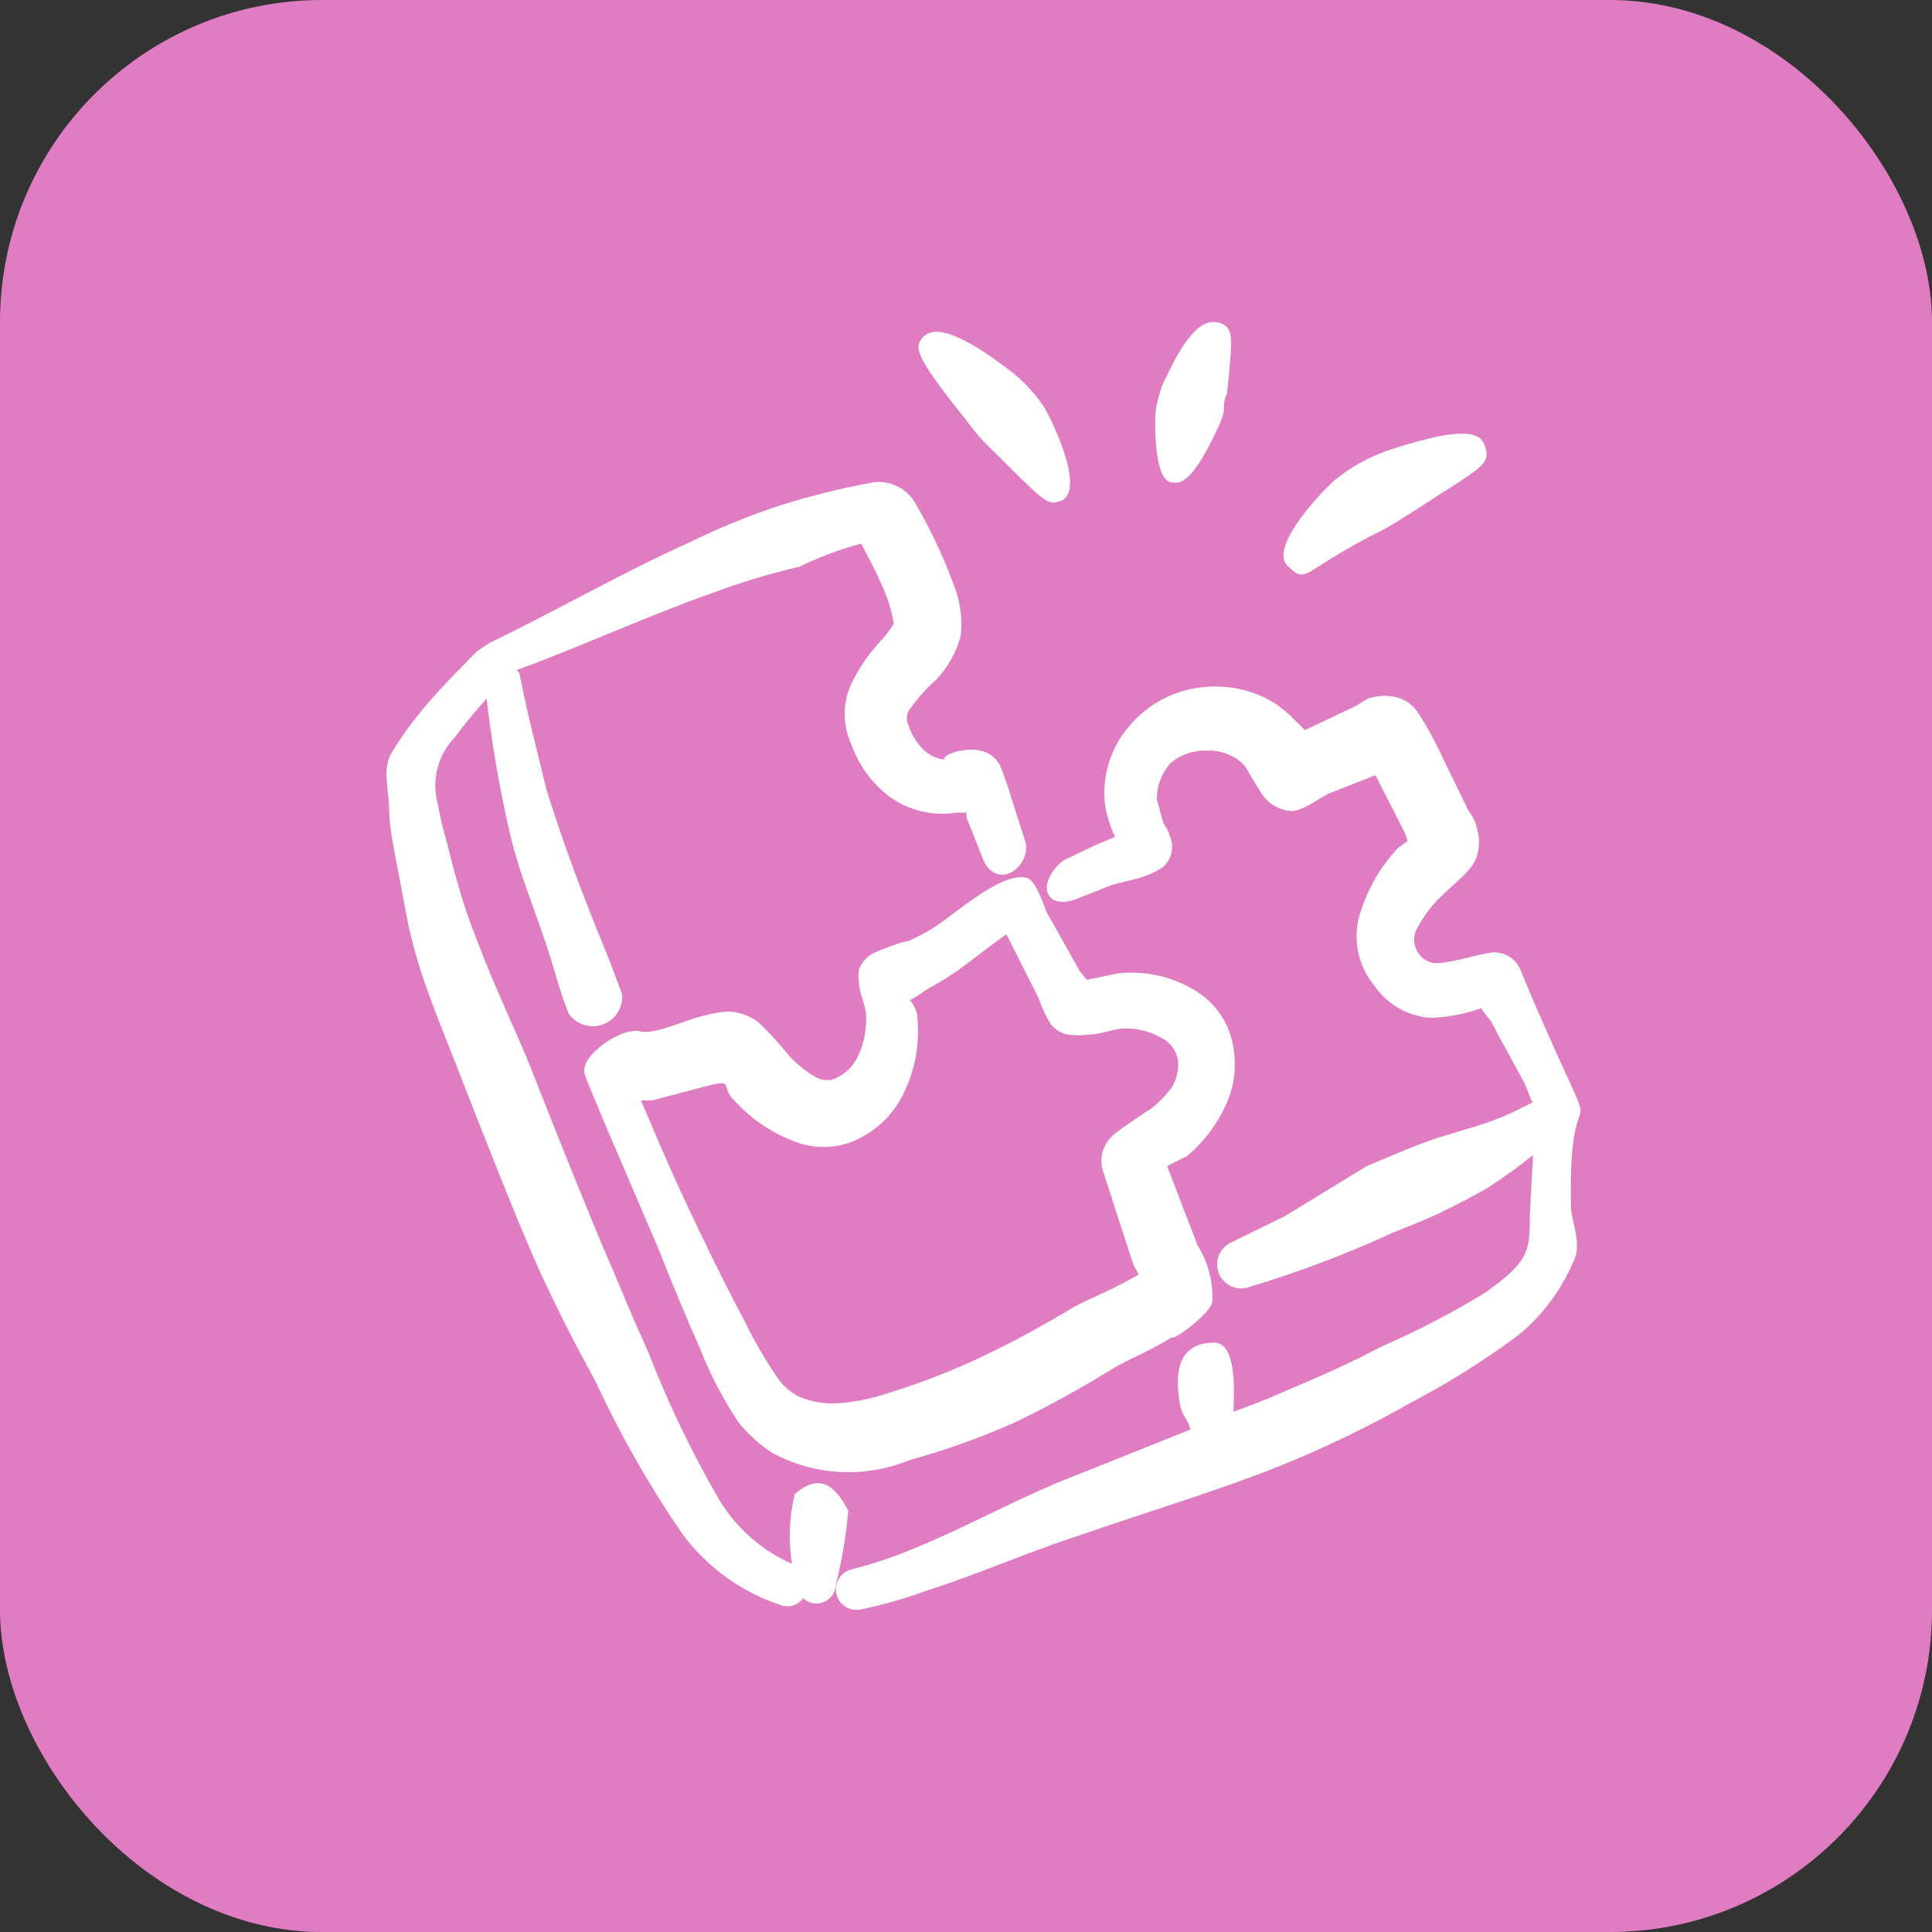
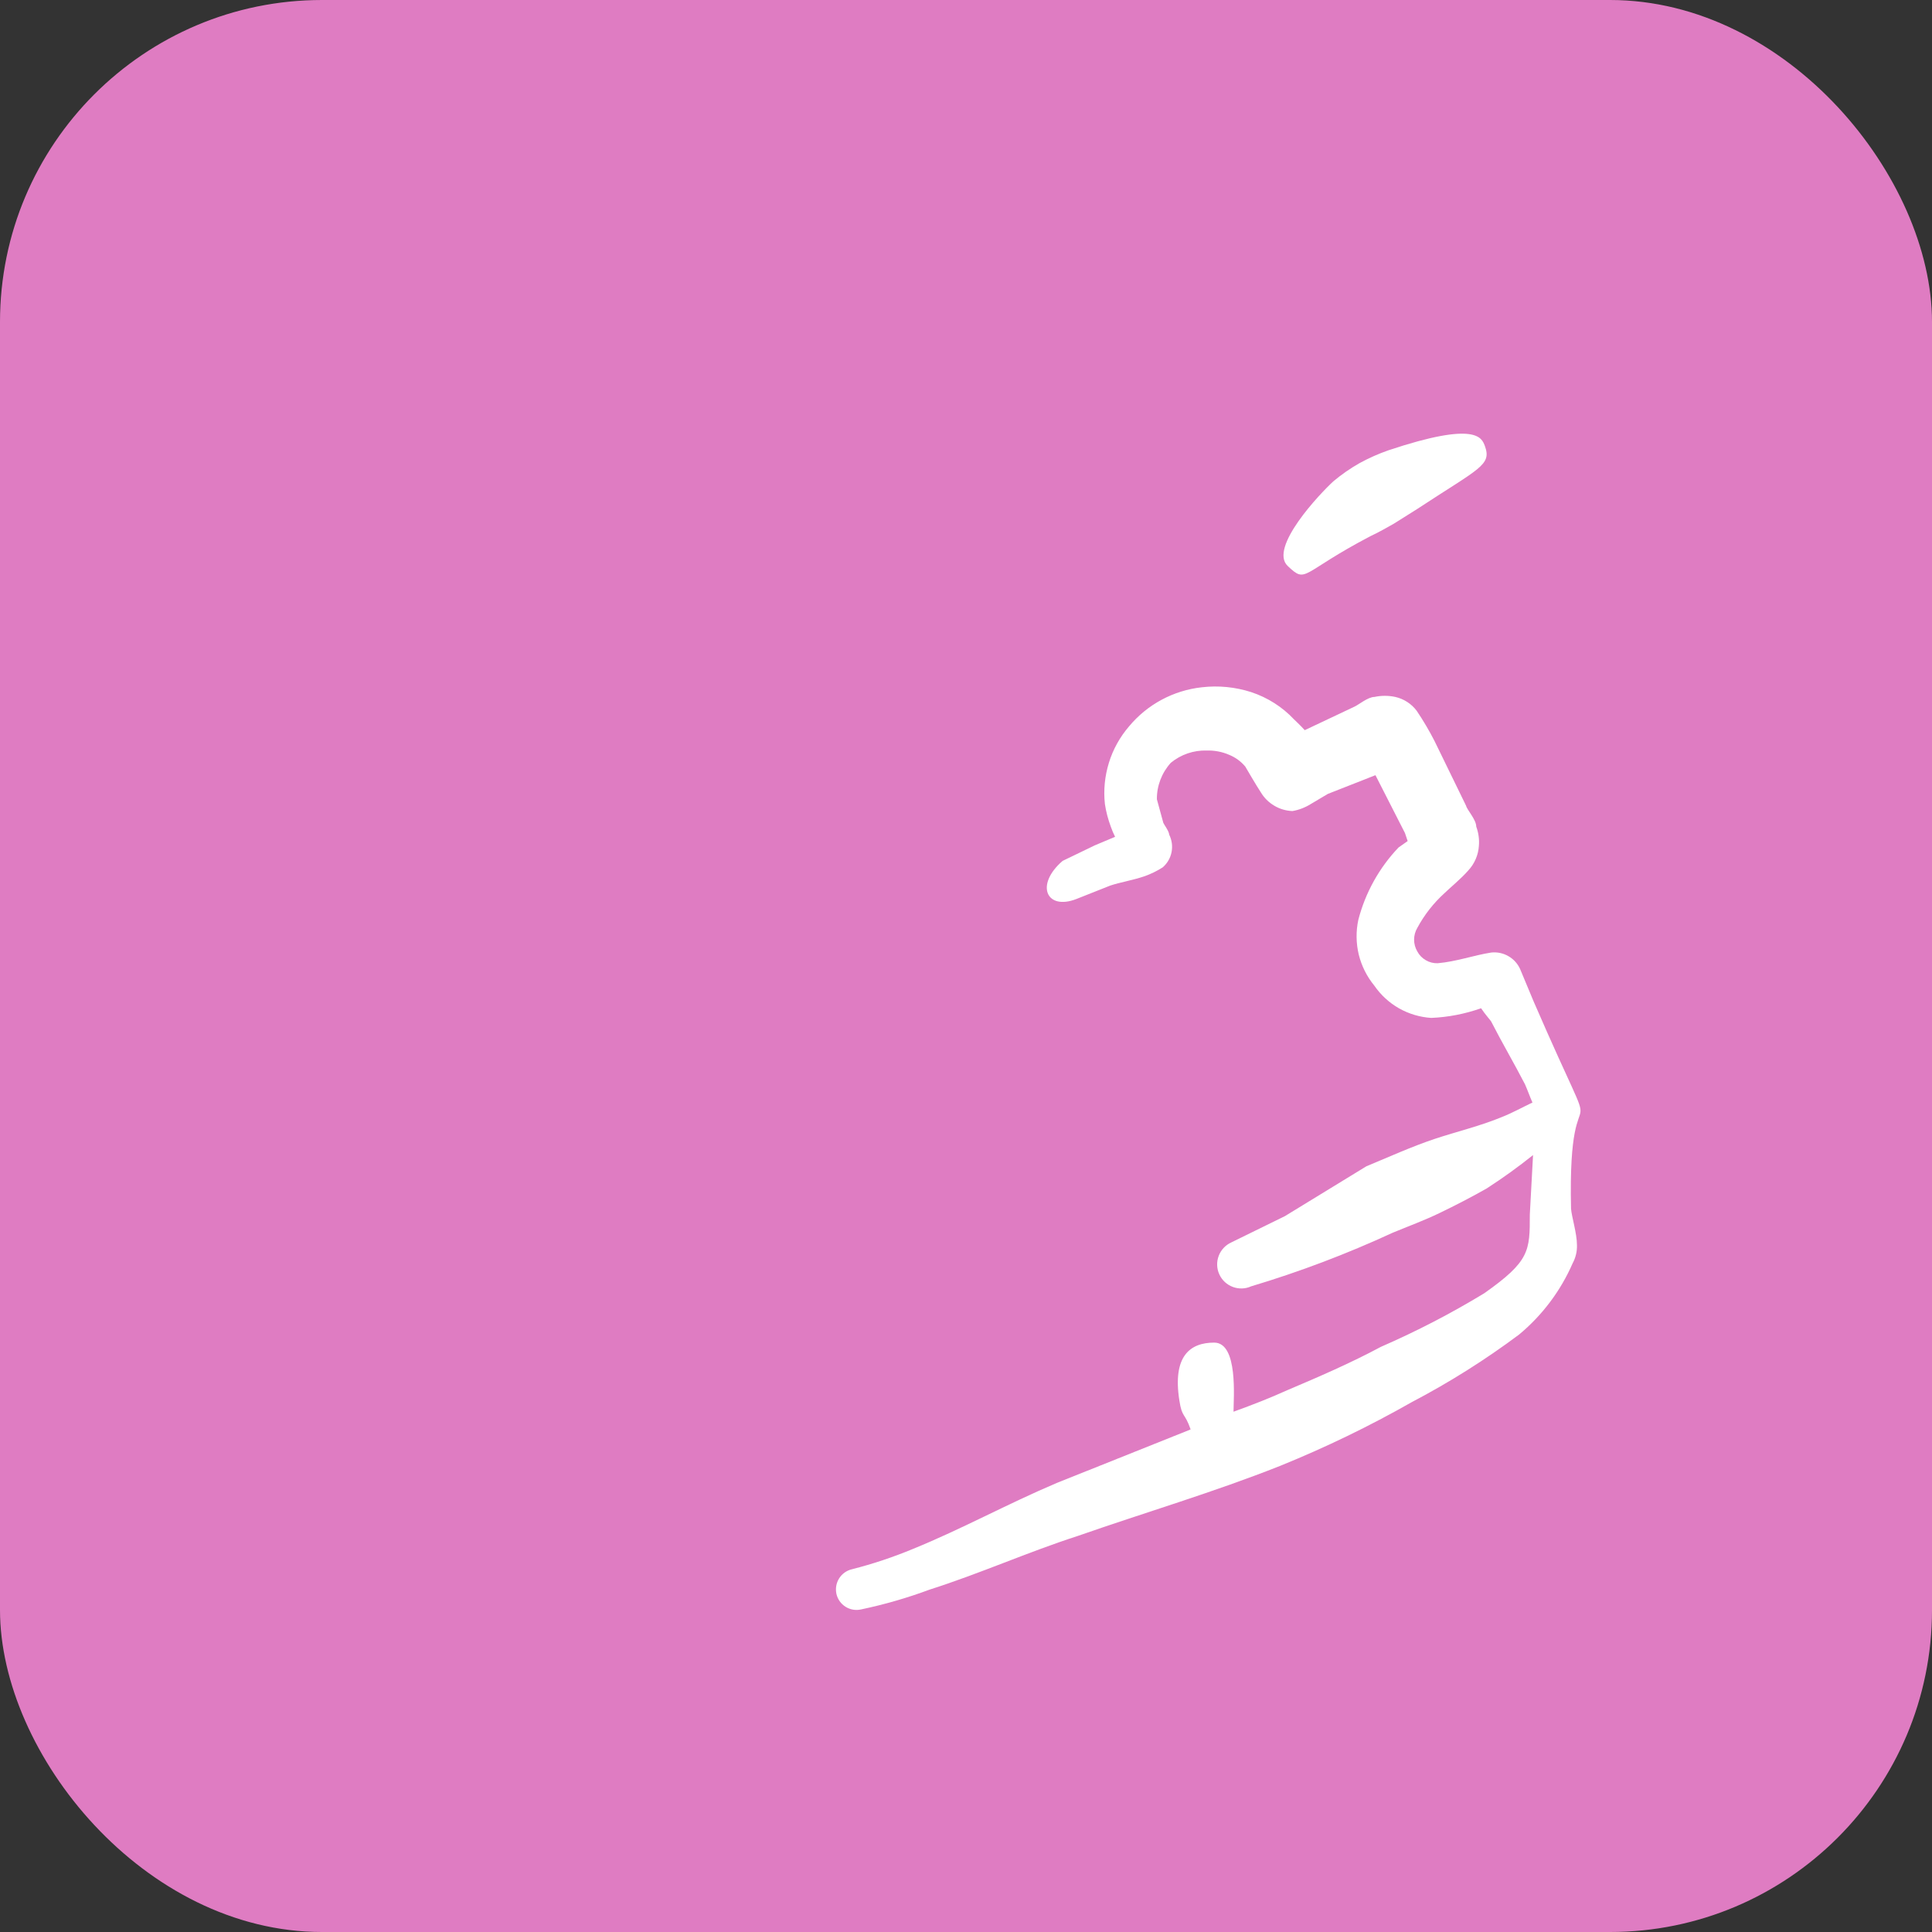
<svg xmlns="http://www.w3.org/2000/svg" width="30" height="30" viewBox="0 0 30 30" fill="none">
  <rect x="0" y="0" width="30" height="30" fill="#333333" stroke="none" />
  <rect width="30" height="30" rx="5" fill="#DF7CC2" />
  <path fill-rule="evenodd" clip-rule="evenodd" d="M23.813 15.548L23.605 15.049C23.567 14.964 23.503 14.893 23.422 14.847C23.341 14.8 23.248 14.781 23.156 14.791C22.889 14.832 22.615 14.932 22.324 14.957C22.259 14.959 22.195 14.943 22.14 14.91C22.084 14.878 22.038 14.831 22.008 14.774C21.975 14.718 21.958 14.655 21.958 14.591C21.958 14.527 21.975 14.464 22.008 14.408C22.117 14.205 22.261 14.022 22.432 13.867C22.498 13.801 22.69 13.643 22.798 13.518C22.896 13.413 22.955 13.278 22.964 13.135C22.973 13.033 22.958 12.931 22.923 12.835C22.923 12.727 22.781 12.578 22.765 12.511L22.274 11.504C22.192 11.344 22.1 11.188 21.999 11.038C21.918 10.929 21.799 10.852 21.666 10.822C21.559 10.799 21.449 10.799 21.342 10.822C21.242 10.822 21.092 10.947 21.034 10.972L20.26 11.338C20.185 11.255 20.11 11.188 20.094 11.171C19.911 10.976 19.682 10.831 19.428 10.747C19.181 10.668 18.92 10.642 18.663 10.672C18.221 10.72 17.815 10.938 17.531 11.28C17.39 11.444 17.283 11.636 17.219 11.844C17.155 12.052 17.133 12.27 17.157 12.486C17.175 12.605 17.206 12.722 17.248 12.835C17.267 12.89 17.289 12.942 17.315 12.994L16.999 13.127L16.5 13.368C16.067 13.742 16.25 14.142 16.716 13.959L17.24 13.751C17.39 13.701 17.59 13.668 17.764 13.609C17.866 13.574 17.964 13.526 18.055 13.468C18.126 13.406 18.174 13.323 18.192 13.231C18.21 13.139 18.197 13.044 18.155 12.96C18.155 12.91 18.064 12.786 18.064 12.777L17.964 12.411C17.962 12.202 18.04 12 18.18 11.845C18.336 11.716 18.535 11.648 18.738 11.654C18.858 11.651 18.977 11.673 19.087 11.721C19.184 11.761 19.27 11.823 19.337 11.904C19.337 11.904 19.511 12.203 19.578 12.303C19.629 12.389 19.701 12.46 19.787 12.511C19.872 12.562 19.969 12.59 20.069 12.594C20.169 12.577 20.265 12.54 20.352 12.486L20.618 12.328L21.358 12.037L21.816 12.935L21.858 13.06L21.716 13.16C21.416 13.475 21.201 13.862 21.092 14.283C21.054 14.461 21.056 14.646 21.099 14.824C21.143 15.001 21.226 15.166 21.342 15.307C21.441 15.451 21.572 15.571 21.725 15.658C21.878 15.744 22.049 15.795 22.224 15.806C22.488 15.795 22.749 15.744 22.998 15.656C23.064 15.756 23.156 15.856 23.156 15.864C23.322 16.189 23.513 16.513 23.68 16.837C23.721 16.929 23.755 17.029 23.796 17.12C23.638 17.195 23.488 17.279 23.322 17.345C22.981 17.486 22.623 17.57 22.274 17.686C21.924 17.803 21.558 17.969 21.217 18.11L19.952 18.884L19.12 19.292C19.03 19.333 18.959 19.408 18.924 19.501C18.889 19.593 18.892 19.697 18.933 19.787C18.974 19.878 19.049 19.948 19.142 19.983C19.235 20.018 19.338 20.015 19.428 19.974C20.179 19.749 20.913 19.471 21.625 19.142C21.866 19.042 22.116 18.951 22.357 18.834C22.598 18.718 22.856 18.585 23.089 18.452C23.336 18.292 23.575 18.12 23.805 17.936L23.755 18.859C23.755 19.425 23.755 19.583 23.047 20.082C22.532 20.395 21.995 20.673 21.442 20.914C20.976 21.164 20.477 21.38 19.986 21.588C19.728 21.705 19.453 21.813 19.154 21.921C19.154 21.713 19.229 20.848 18.854 20.848C18.48 20.848 18.205 21.056 18.313 21.746C18.355 22.021 18.396 21.929 18.488 22.196L16.408 23.028C15.643 23.352 14.935 23.743 14.178 24.051C13.87 24.179 13.553 24.285 13.23 24.367C13.147 24.386 13.075 24.437 13.03 24.509C12.985 24.58 12.97 24.667 12.988 24.75C13.007 24.833 13.058 24.905 13.13 24.95C13.202 24.995 13.288 25.01 13.371 24.991C13.733 24.915 14.089 24.812 14.436 24.683C15.218 24.434 15.959 24.101 16.733 23.851C17.781 23.485 18.854 23.169 19.878 22.762C20.581 22.477 21.265 22.146 21.924 21.771C22.506 21.466 23.062 21.116 23.588 20.723C23.948 20.424 24.233 20.045 24.42 19.616C24.467 19.529 24.49 19.432 24.487 19.334C24.487 19.151 24.404 18.893 24.395 18.768C24.337 16.238 25.036 18.368 23.813 15.548Z" fill="white" />
-   <path fill-rule="evenodd" clip-rule="evenodd" d="M12.298 24.283C11.833 24.078 11.441 23.735 11.175 23.301C10.743 22.558 10.371 21.782 10.06 20.98C9.861 20.547 9.678 20.106 9.494 19.665C9.195 19 8.263 16.645 8.238 16.57C8.005 15.996 7.731 15.43 7.506 14.856C7.414 14.623 7.323 14.39 7.24 14.149C7.157 13.908 7.032 13.467 6.949 13.117C6.887 12.909 6.837 12.698 6.799 12.485C6.748 12.302 6.747 12.108 6.795 11.924C6.843 11.74 6.939 11.572 7.073 11.437C7.223 11.229 7.389 11.037 7.556 10.846C7.635 11.531 7.751 12.212 7.905 12.884C8.072 13.625 8.346 14.199 8.571 14.948C8.654 15.214 8.679 15.347 8.829 15.738C8.886 15.821 8.97 15.883 9.066 15.913C9.162 15.944 9.265 15.942 9.36 15.908C9.455 15.874 9.536 15.809 9.59 15.725C9.645 15.64 9.669 15.539 9.661 15.439C9.536 15.114 9.503 15.006 9.403 14.765C9.062 13.933 8.746 13.101 8.488 12.269C8.338 11.653 8.188 11.079 8.072 10.488C8.072 10.488 8.072 10.438 8.022 10.405C9.029 10.039 10.027 9.573 11.042 9.215C11.49 9.047 11.949 8.908 12.415 8.799C12.722 8.649 13.042 8.53 13.372 8.441C13.455 8.6 13.58 8.824 13.68 9.057C13.775 9.255 13.842 9.465 13.879 9.681C13.879 9.681 13.879 9.781 13.879 9.681C13.824 9.778 13.757 9.867 13.68 9.947C13.489 10.149 13.332 10.379 13.214 10.63C13.149 10.774 13.116 10.93 13.116 11.087C13.116 11.245 13.149 11.401 13.214 11.545C13.329 11.877 13.54 12.166 13.821 12.377C14.12 12.59 14.49 12.676 14.853 12.618H15.011C15.006 12.646 15.006 12.674 15.011 12.701L15.285 13.392C15.535 13.825 16.001 13.434 15.926 13.084L15.718 12.435C15.667 12.254 15.606 12.077 15.535 11.903C15.506 11.836 15.46 11.778 15.401 11.734C15.343 11.691 15.274 11.663 15.202 11.653C15.123 11.635 15.04 11.635 14.961 11.653C14.894 11.653 14.653 11.711 14.661 11.794C14.546 11.781 14.438 11.732 14.354 11.653C14.237 11.544 14.15 11.406 14.104 11.254C14.089 11.221 14.081 11.186 14.081 11.15C14.081 11.114 14.089 11.078 14.104 11.046C14.227 10.865 14.372 10.7 14.537 10.555C14.718 10.362 14.85 10.128 14.919 9.873C14.95 9.589 14.907 9.303 14.794 9.04C14.632 8.605 14.432 8.184 14.195 7.784C14.126 7.677 14.027 7.592 13.91 7.541C13.793 7.489 13.664 7.472 13.538 7.493C13.063 7.582 12.593 7.698 12.132 7.842C11.642 8.002 11.163 8.197 10.701 8.425C9.644 8.899 8.613 9.498 7.589 9.989L7.406 10.114C7.132 10.397 6.832 10.688 6.574 11.004C6.386 11.225 6.216 11.462 6.067 11.711C6.027 11.798 6.004 11.891 6 11.986C6 12.169 6.042 12.435 6.042 12.543C6.042 12.801 6.092 13.051 6.141 13.309C6.191 13.567 6.275 14.033 6.349 14.399C6.433 14.766 6.542 15.127 6.674 15.48C6.857 15.979 7.065 16.479 7.256 16.978C7.614 17.885 7.964 18.792 8.355 19.682C8.629 20.281 8.929 20.872 9.245 21.446C9.624 22.263 10.069 23.048 10.576 23.792C10.965 24.33 11.516 24.73 12.149 24.932C12.208 24.948 12.271 24.946 12.329 24.925C12.387 24.904 12.438 24.866 12.473 24.816C12.52 24.862 12.582 24.892 12.648 24.899C12.69 24.902 12.732 24.897 12.771 24.884C12.811 24.87 12.848 24.849 12.879 24.821C12.91 24.793 12.935 24.759 12.953 24.721C12.97 24.682 12.98 24.641 12.981 24.599C13.074 24.225 13.138 23.844 13.172 23.459C12.947 23.027 12.706 22.885 12.34 23.201C12.255 23.556 12.24 23.923 12.298 24.283Z" fill="white" />
-   <path fill-rule="evenodd" clip-rule="evenodd" d="M14.946 6.451L15.179 6.75C15.262 6.842 15.345 6.933 15.437 7.016C16.269 7.848 16.269 7.848 16.485 7.773C16.86 7.59 16.319 6.509 16.252 6.392C16.178 6.258 16.085 6.135 15.978 6.026C15.879 5.914 15.767 5.813 15.645 5.727C14.555 4.895 14.364 5.178 14.289 5.294C14.214 5.41 14.255 5.594 14.946 6.451Z" fill="white" />
-   <path fill-rule="evenodd" clip-rule="evenodd" d="M18.206 7.492C18.297 7.492 18.472 7.584 18.904 6.66C18.949 6.573 18.982 6.481 19.004 6.386C19.004 6.294 19.004 6.203 19.054 6.111C19.137 5.229 19.171 5.113 18.946 5.013C18.855 5.013 18.588 4.83 18.114 5.845C18.062 5.939 18.023 6.04 17.998 6.144C17.966 6.244 17.947 6.348 17.939 6.452C17.939 6.452 17.898 7.492 18.206 7.492Z" fill="white" />
  <path fill-rule="evenodd" clip-rule="evenodd" d="M21.285 8.323C21.41 8.265 21.526 8.198 21.643 8.132L22.001 7.907C22.974 7.267 23.166 7.225 23.057 6.925C23.008 6.801 22.933 6.534 21.56 6.992C21.405 7.046 21.255 7.113 21.11 7.192C20.966 7.274 20.83 7.368 20.703 7.475C20.503 7.658 19.696 8.506 19.996 8.789C20.295 9.072 20.187 8.897 21.285 8.323Z" fill="white" />
-   <path fill-rule="evenodd" clip-rule="evenodd" d="M18.598 19.342L18.124 18.11C18.265 18.027 18.423 17.96 18.432 17.952C18.714 17.715 18.934 17.412 19.072 17.07C19.176 16.806 19.202 16.517 19.147 16.238C19.118 16.069 19.054 15.908 18.959 15.765C18.865 15.622 18.742 15.5 18.598 15.406C18.231 15.169 17.793 15.066 17.358 15.115L16.876 15.215L16.768 15.082L16.244 14.15C16.244 14.15 16.094 13.676 15.952 13.634C15.553 13.518 14.796 14.225 14.48 14.416C14.357 14.491 14.229 14.557 14.097 14.616C14.022 14.616 13.681 14.741 13.548 14.807C13.453 14.862 13.38 14.947 13.34 15.048C13.326 15.123 13.326 15.199 13.34 15.273C13.34 15.398 13.448 15.648 13.448 15.747C13.461 15.958 13.424 16.169 13.34 16.363C13.276 16.521 13.158 16.651 13.007 16.729C12.956 16.758 12.899 16.772 12.841 16.772C12.782 16.772 12.725 16.758 12.674 16.729C12.492 16.627 12.332 16.491 12.2 16.33C12.071 16.171 11.932 16.021 11.784 15.88C11.648 15.774 11.482 15.713 11.31 15.706C11.191 15.713 11.074 15.732 10.96 15.764C10.661 15.831 10.353 15.989 10.07 16.022H9.962C9.695 15.914 8.98 16.396 9.08 16.679C9.08 16.737 9.912 18.659 10.203 19.342C10.419 19.882 10.636 20.415 10.869 20.939C11.027 21.342 11.228 21.727 11.468 22.087C11.617 22.271 11.794 22.431 11.992 22.561C12.318 22.737 12.679 22.838 13.049 22.857C13.419 22.875 13.788 22.811 14.13 22.67C14.7 22.514 15.256 22.313 15.794 22.071C16.31 21.82 16.813 21.542 17.3 21.239C17.508 21.114 17.899 20.956 18.199 20.764C18.199 20.831 18.773 20.423 18.823 20.224C18.842 19.913 18.763 19.605 18.598 19.342ZM17.824 17.245C17.824 17.245 17.45 17.494 17.325 17.594C17.239 17.656 17.173 17.742 17.136 17.841C17.099 17.941 17.092 18.049 17.117 18.152L17.6 19.641L17.683 19.791L17.517 19.882C17.234 20.041 16.884 20.182 16.684 20.29C16.227 20.565 15.761 20.823 15.27 21.056C14.794 21.283 14.302 21.475 13.797 21.63C13.553 21.713 13.298 21.767 13.04 21.788C12.818 21.808 12.595 21.77 12.391 21.68C12.256 21.607 12.141 21.501 12.058 21.372C11.877 21.107 11.716 20.829 11.576 20.54C11.243 19.916 10.935 19.283 10.636 18.643C10.336 18.002 10.178 17.611 9.953 17.087H10.128C11.659 16.688 11.093 16.779 11.401 17.087C11.677 17.392 12.027 17.621 12.416 17.753C12.58 17.804 12.752 17.822 12.923 17.803C13.093 17.784 13.258 17.73 13.406 17.644C13.683 17.489 13.905 17.25 14.039 16.962C14.222 16.582 14.291 16.157 14.238 15.739C14.218 15.663 14.181 15.592 14.13 15.531C14.247 15.473 14.371 15.373 14.405 15.356C14.559 15.273 14.709 15.181 14.854 15.082C15.112 14.899 15.361 14.691 15.628 14.508L16.127 15.498C16.174 15.641 16.239 15.777 16.318 15.905C16.383 15.987 16.474 16.043 16.576 16.064C16.689 16.08 16.804 16.08 16.917 16.064C17.084 16.064 17.275 15.98 17.425 15.972C17.63 15.96 17.835 16.006 18.016 16.105C18.085 16.137 18.145 16.184 18.193 16.243C18.241 16.302 18.274 16.372 18.29 16.446C18.309 16.597 18.276 16.749 18.199 16.879C18.096 17.019 17.973 17.143 17.833 17.245H17.824Z" fill="white" />
</svg>